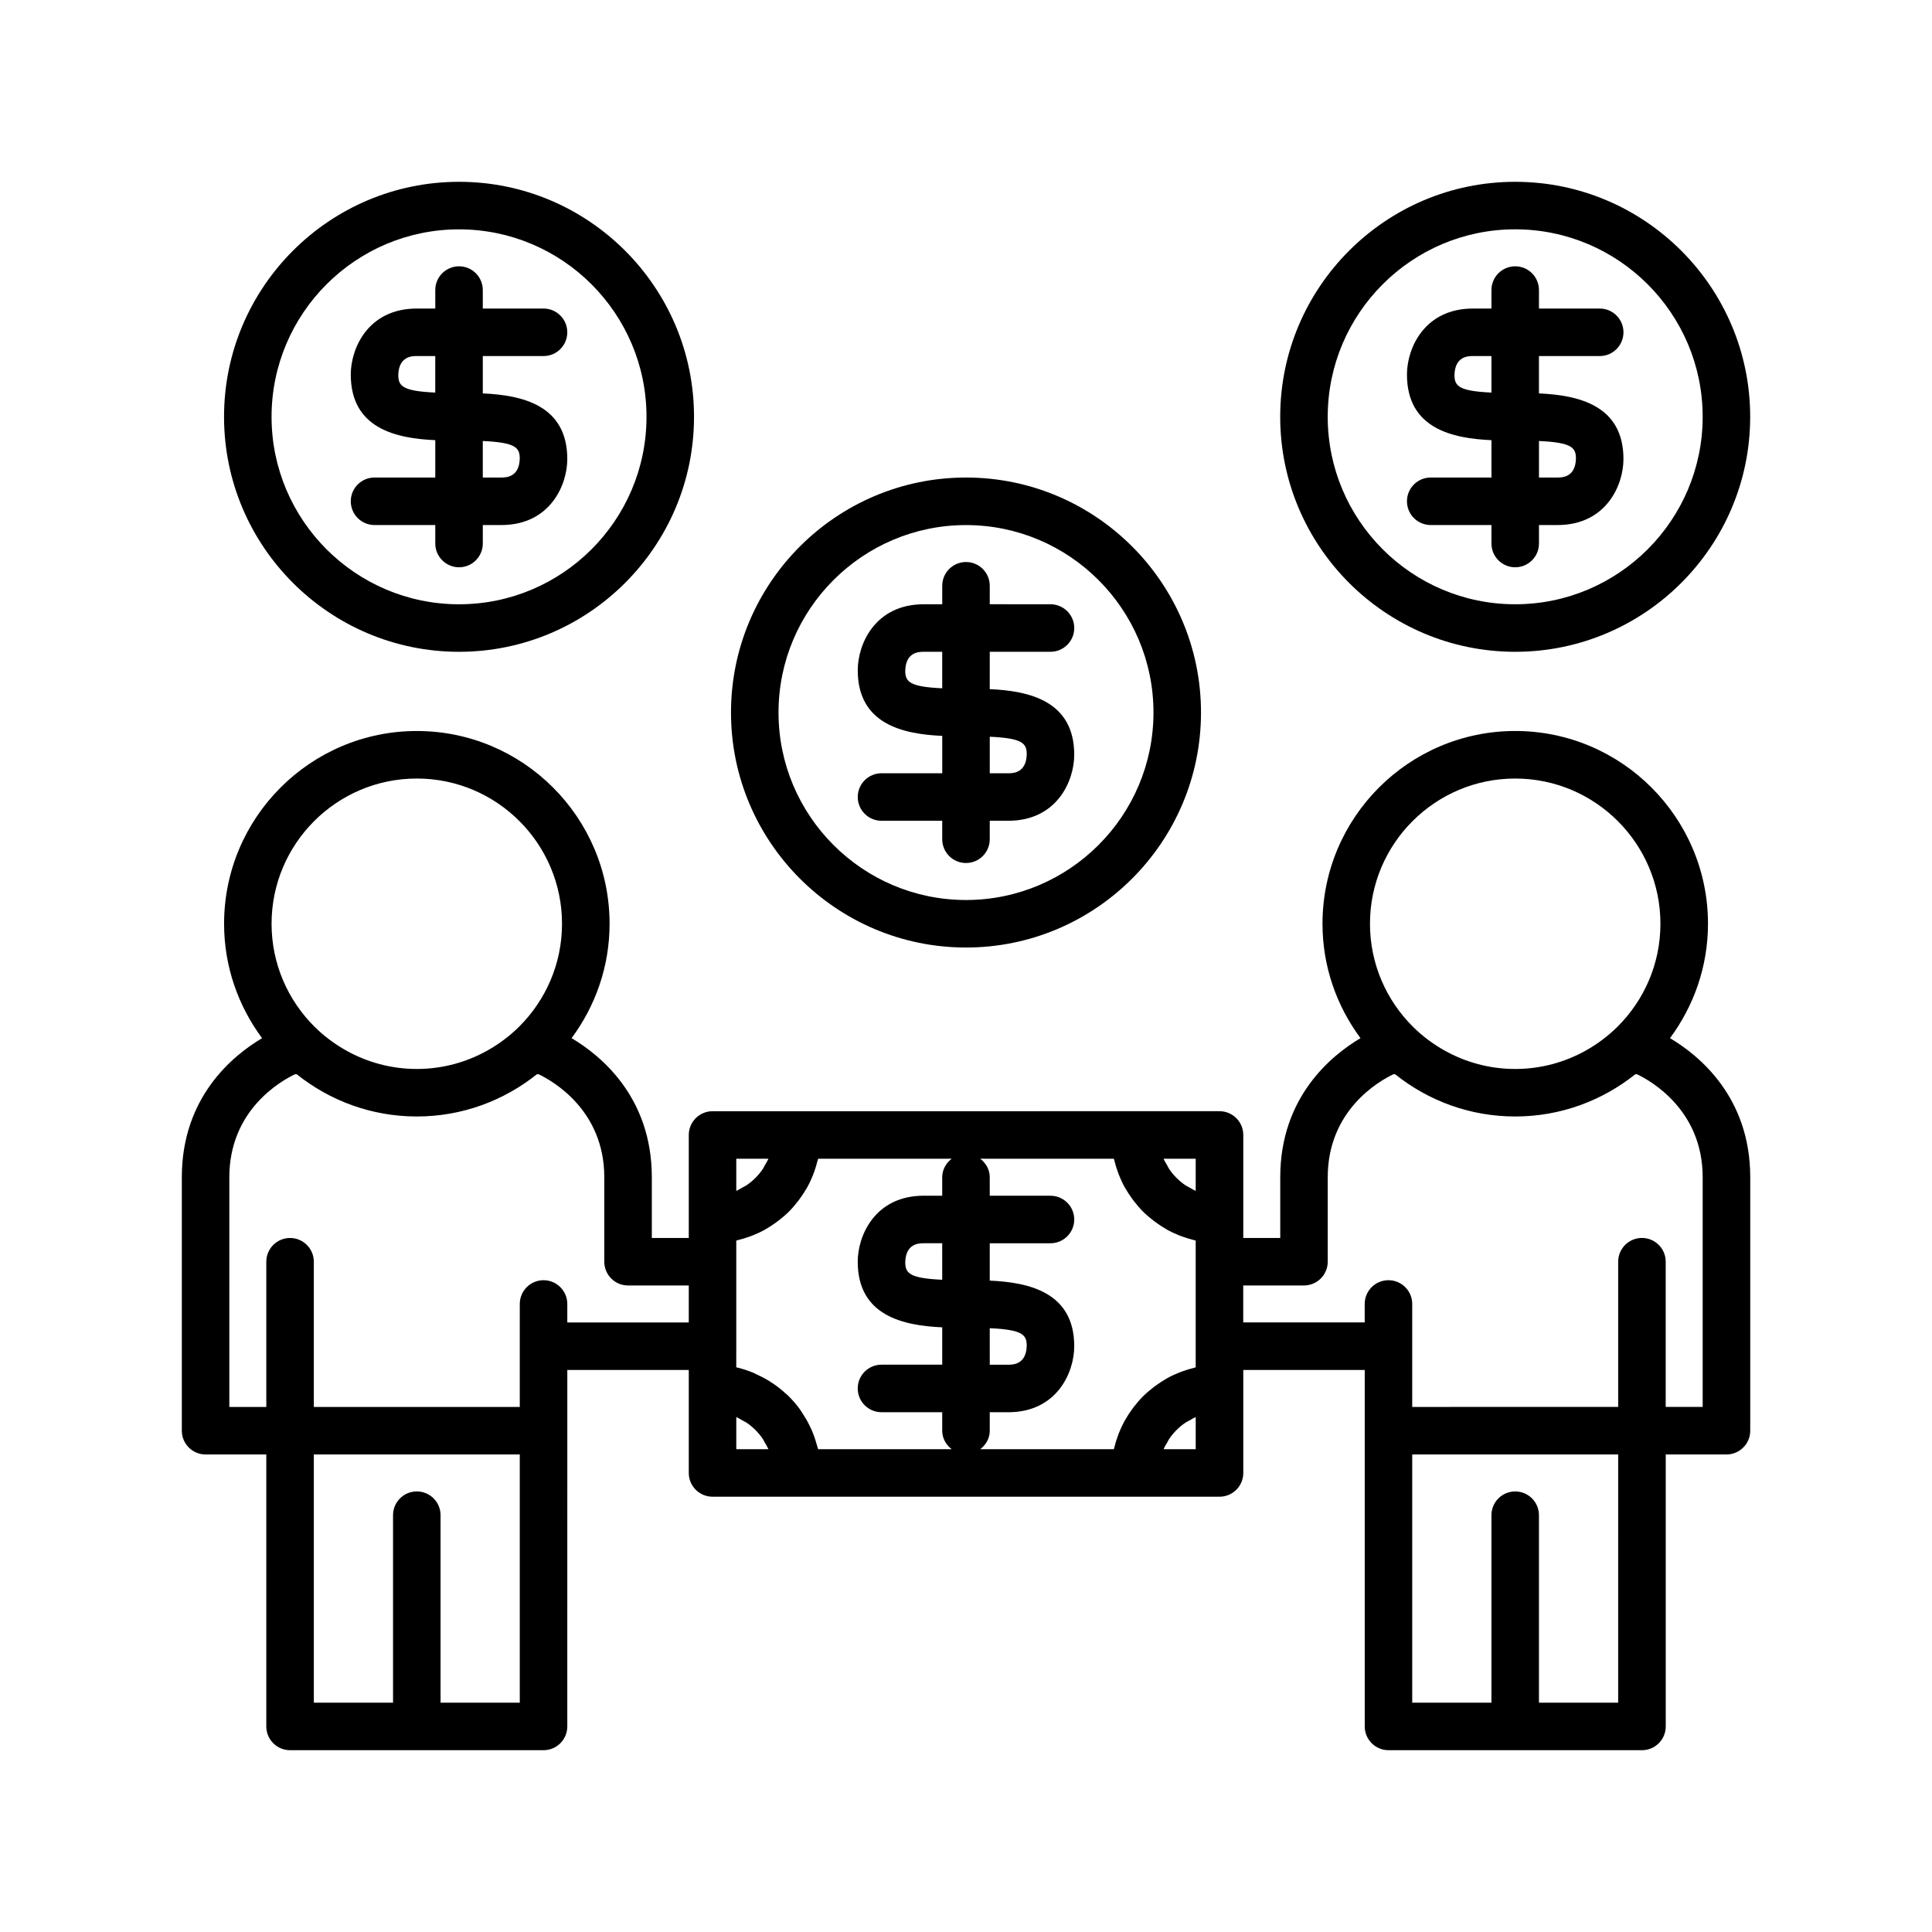
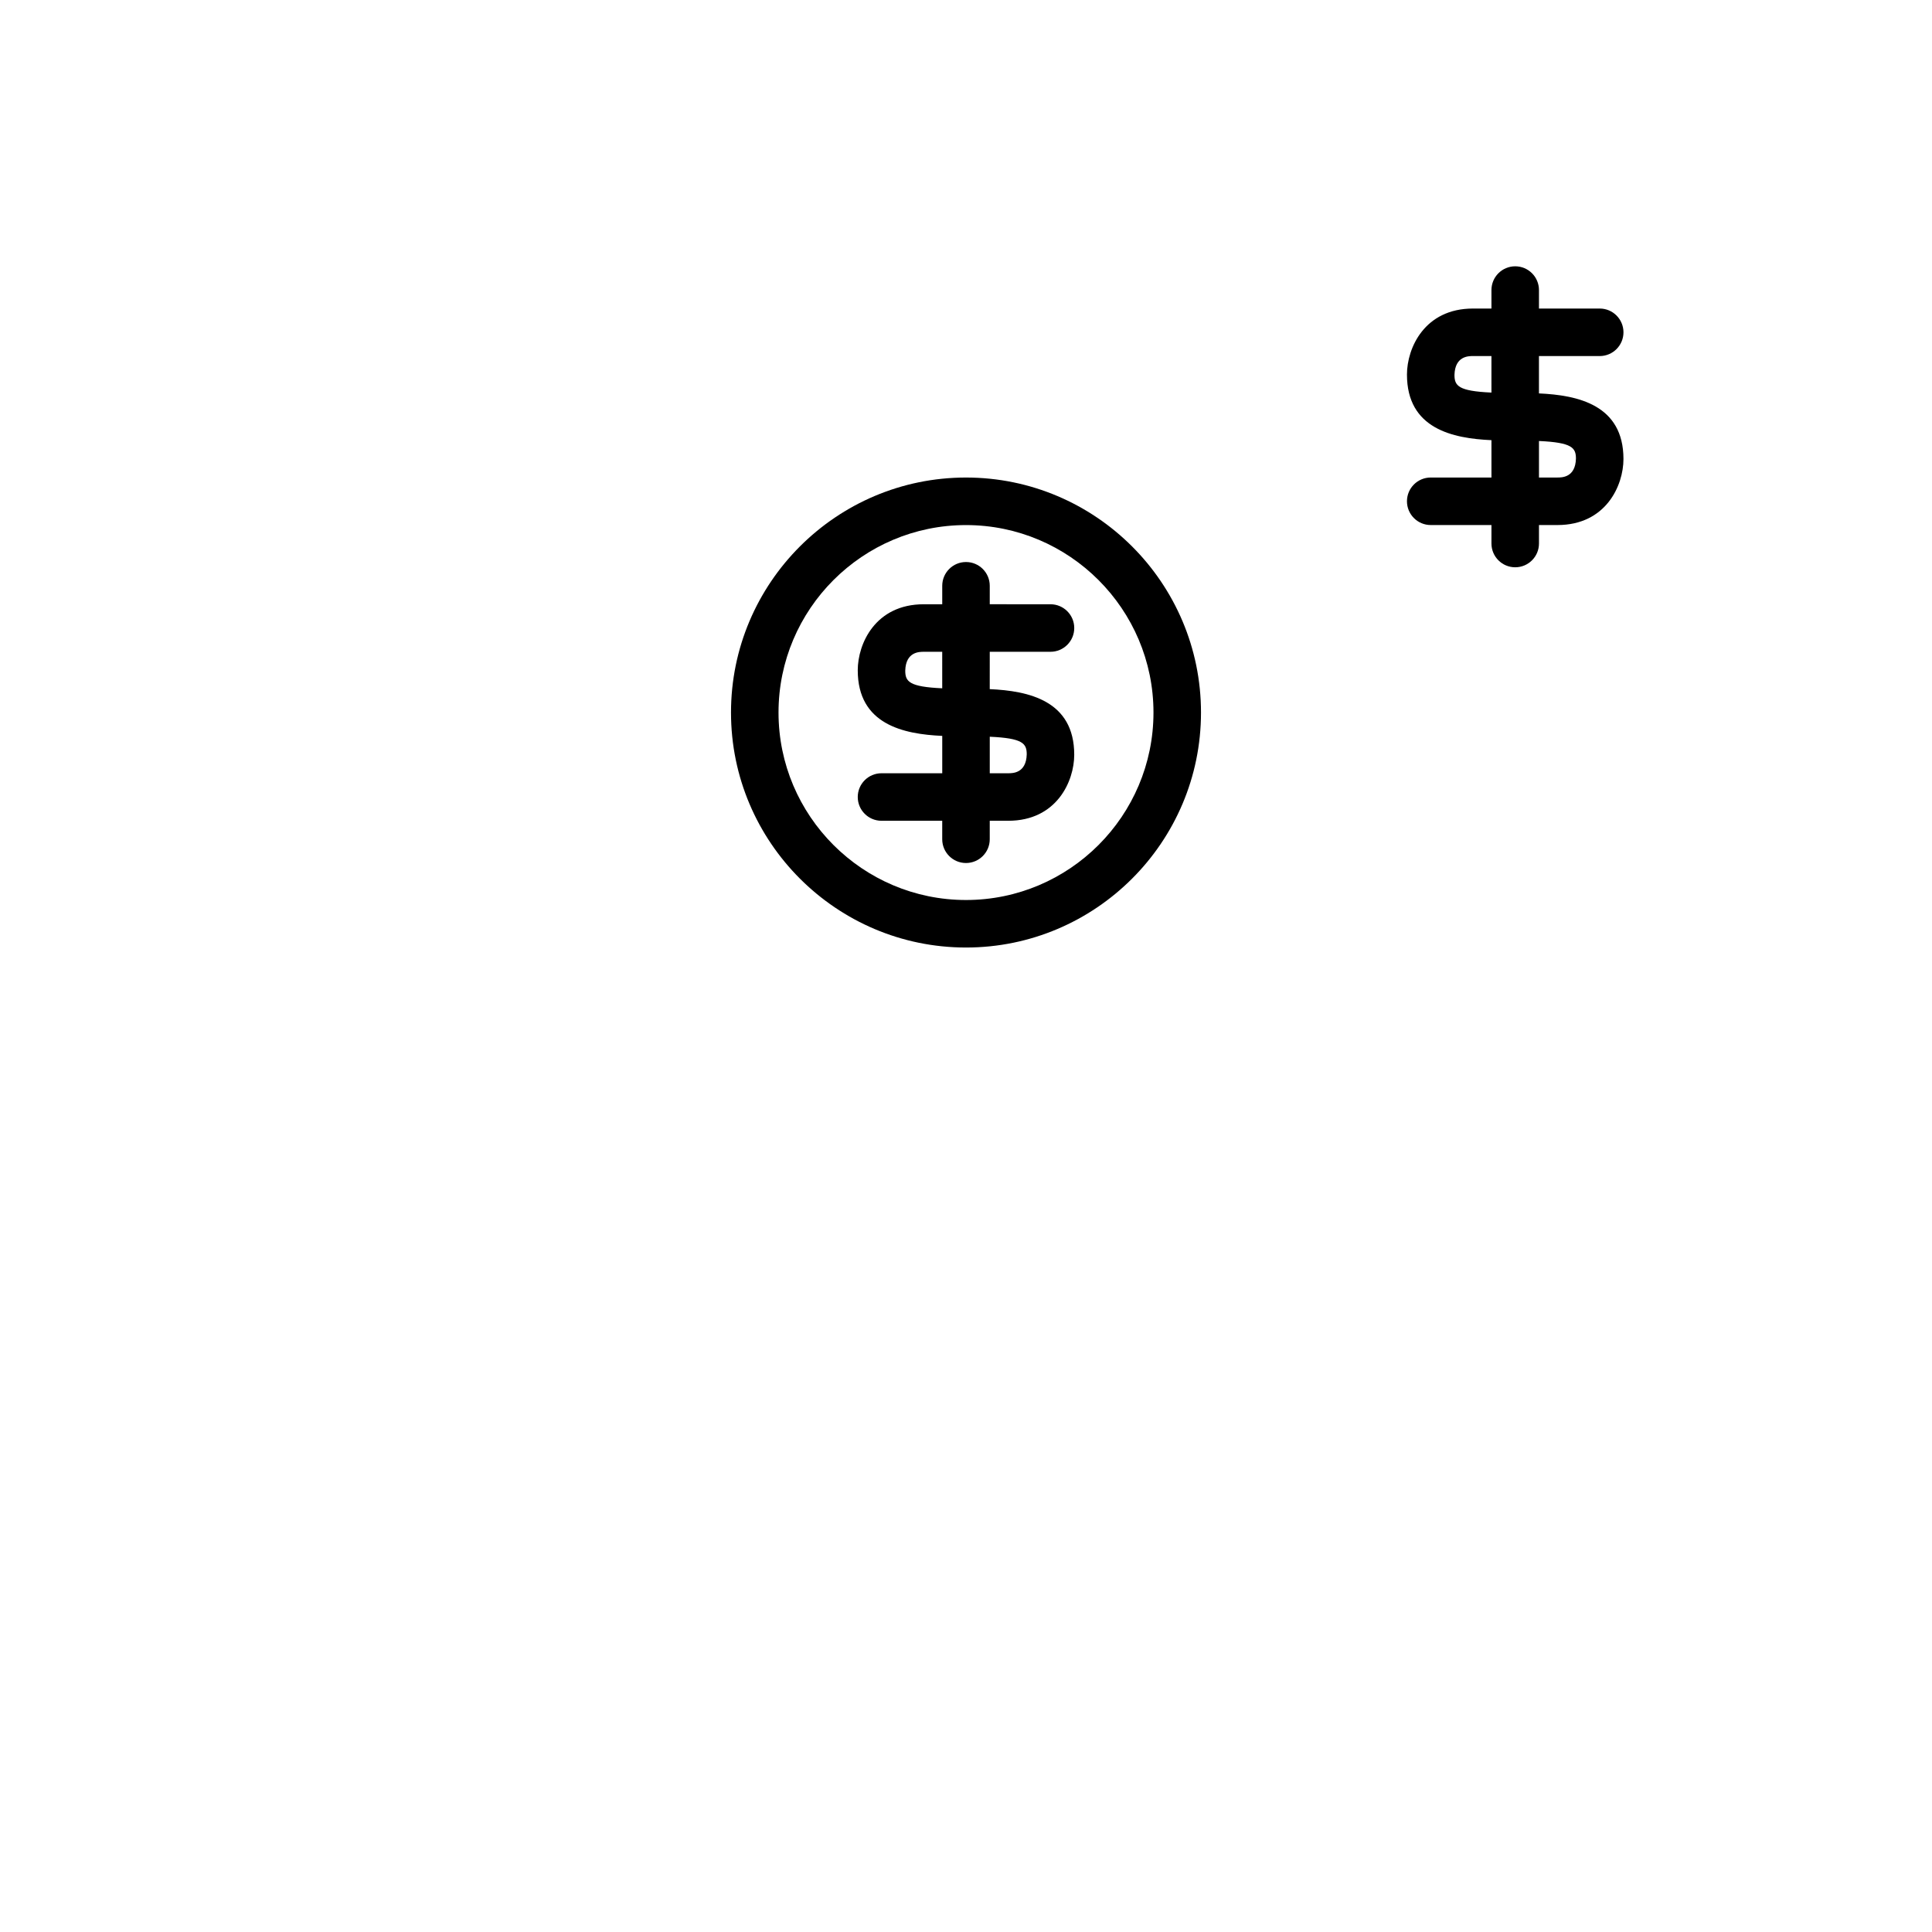
<svg xmlns="http://www.w3.org/2000/svg" fill="#000000" width="800px" height="800px" version="1.1" viewBox="144 144 512 512">
  <g>
-     <path d="m198.48 529.45h16.094l-0.004 72.074c0 3.477 2.82 6.297 6.297 6.297h67.176c3.477 0 6.297-2.82 6.297-6.297l0.004-78.371v-16.094h32.188v27.289c0 3.477 2.82 6.297 6.297 6.297h134.36c3.477 0 6.297-2.82 6.297-6.297l-0.004-22.391v-4.898h32.188v94.465c0 3.477 2.82 6.297 6.297 6.297h67.176c3.477 0 6.297-2.82 6.297-6.297v-72.074h16.094c3.477 0 6.297-2.82 6.297-6.297v-67.176c0-21.25-13.555-32.285-21.266-36.855 6.297-8.492 10.07-18.961 10.07-30.32 0-28.168-22.914-51.082-51.082-51.082-28.164 0-51.078 22.914-51.078 51.082 0 11.359 3.773 21.828 10.07 30.32-7.707 4.57-21.266 15.605-21.266 36.855v16.094h-9.797v-27.293c0-3.477-2.82-6.297-6.297-6.297h-22.395l-89.566 0.004h-22.395c-3.477 0-6.297 2.82-6.297 6.297v27.293l-9.793-0.004v-16.094c0-21.25-13.555-32.285-21.266-36.855 6.297-8.488 10.07-18.961 10.07-30.316 0-28.168-22.914-51.082-51.078-51.082-28.168 0-51.082 22.914-51.082 51.082 0 11.359 3.773 21.828 10.07 30.32-7.711 4.566-21.27 15.605-21.27 36.852v67.172c0 3.481 2.82 6.301 6.301 6.301zm6.297-73.473c0-17.789 13.633-25.496 17.406-27.293h0.449c8.738 6.988 19.793 11.195 31.828 11.195 12.031 0 23.086-4.207 31.828-11.195h0.445c3.738 1.785 17.41 9.531 17.41 27.293v22.391c0 3.477 2.82 6.297 6.297 6.297h16.094l-0.004 9.797h-32.188v-4.898c0-3.477-2.82-6.297-6.297-6.297-3.477 0-6.297 2.82-6.297 6.297l-0.004 11.199v16.094h-54.578v-38.484c0-3.477-2.82-6.297-6.297-6.297-3.477 0-6.297 2.82-6.297 6.297v38.484h-9.797zm88.164-67.172c0 10.656-4.359 20.312-11.383 27.289-2.481 2.461-5.301 4.578-8.371 6.297-5.551 3.109-11.934 4.898-18.73 4.898-6.801 0-13.184-1.789-18.734-4.898-3.07-1.719-5.891-3.836-8.371-6.297-7.023-6.977-11.383-16.633-11.383-27.289 0-21.223 17.266-38.488 38.488-38.488s38.484 17.266 38.484 38.488zm-11.195 206.42h-20.992v-49.684c0-3.477-2.82-6.297-6.297-6.297s-6.297 2.82-6.297 6.297v49.684h-20.992v-65.777h54.578zm57.379-67.176v-8.508c0.59 0.25 1.125 0.594 1.676 0.91 0.336 0.195 0.703 0.34 1.027 0.559 1.707 1.156 3.18 2.629 4.336 4.336 0.18 0.266 0.297 0.566 0.461 0.844 0.359 0.605 0.73 1.207 1.012 1.859zm121.75 0h-8.512c0.277-0.652 0.648-1.254 1.012-1.859 0.164-0.273 0.281-0.578 0.461-0.844 1.156-1.707 2.629-3.18 4.336-4.336 0.32-0.219 0.688-0.363 1.027-0.559 0.551-0.316 1.086-0.66 1.676-0.91zm34.988-49.68v-22.391c0-17.789 13.633-25.496 17.406-27.293h0.449c8.738 6.988 19.793 11.195 31.828 11.195s23.09-4.207 31.828-11.195h0.445c3.731 1.781 17.406 9.531 17.406 27.289v60.875h-9.797v-38.484c0-3.477-2.82-6.297-6.297-6.297-3.477 0-6.297 2.82-6.297 6.297v38.484l-54.582 0.004v-27.289c0-3.477-2.82-6.297-6.297-6.297-3.477 0-6.297 2.82-6.297 6.297v4.894h-32.188v-9.797h16.094c3.477 0.004 6.297-2.816 6.297-6.293zm49.68-128.05c21.223 0 38.488 17.266 38.488 38.488 0 10.656-4.359 20.312-11.383 27.289-2.481 2.461-5.301 4.578-8.371 6.297-5.551 3.109-11.934 4.898-18.734 4.898s-13.184-1.789-18.73-4.898c-3.07-1.719-5.891-3.836-8.371-6.297-7.023-6.977-11.383-16.633-11.383-27.289 0-21.223 17.266-38.488 38.484-38.488zm27.289 244.91h-20.992v-49.684c0-3.477-2.82-6.297-6.297-6.297-3.477 0-6.297 2.82-6.297 6.297v49.684h-20.992v-65.777h54.582zm-111.96-144.15v8.512c-0.59-0.25-1.125-0.594-1.676-0.91-0.336-0.195-0.703-0.34-1.027-0.559-1.707-1.156-3.18-2.629-4.336-4.336-0.219-0.32-0.363-0.688-0.559-1.027-0.316-0.551-0.66-1.086-0.91-1.676zm-21.695 0c0.039 0.176 0.109 0.336 0.152 0.508 0.242 0.984 0.535 1.949 0.875 2.894 0.105 0.289 0.203 0.578 0.316 0.867 0.441 1.113 0.938 2.195 1.508 3.234 0.074 0.137 0.164 0.262 0.242 0.398 0.523 0.914 1.102 1.789 1.719 2.637 0.188 0.254 0.371 0.508 0.566 0.758 0.73 0.938 1.496 1.844 2.336 2.684 0.84 0.84 1.746 1.605 2.684 2.336 0.25 0.195 0.5 0.379 0.758 0.566 0.848 0.617 1.723 1.195 2.637 1.719 0.137 0.078 0.262 0.168 0.398 0.242 1.039 0.574 2.125 1.066 3.234 1.508 0.285 0.113 0.574 0.211 0.867 0.316 0.945 0.34 1.906 0.633 2.894 0.875 0.172 0.043 0.332 0.113 0.508 0.152v33.582c-0.176 0.039-0.336 0.109-0.508 0.152-0.984 0.242-1.949 0.535-2.894 0.875-0.289 0.105-0.578 0.203-0.867 0.316-1.113 0.441-2.195 0.938-3.234 1.508-0.137 0.074-0.262 0.164-0.398 0.242-0.914 0.523-1.793 1.102-2.644 1.723-0.254 0.184-0.504 0.371-0.75 0.562-0.938 0.73-1.848 1.496-2.688 2.336-0.84 0.84-1.605 1.746-2.336 2.684-0.195 0.25-0.383 0.504-0.566 0.758-0.617 0.844-1.191 1.719-1.711 2.629-0.078 0.141-0.172 0.27-0.25 0.41-0.57 1.039-1.066 2.121-1.508 3.231-0.113 0.285-0.215 0.578-0.32 0.867-0.34 0.941-0.633 1.902-0.871 2.887-0.043 0.176-0.117 0.336-0.156 0.512h-35.387c1.492-1.148 2.512-2.871 2.512-4.894v-4.898h4.898c12.832 0 17.492-10.461 17.492-17.492 0-14.371-12.113-16.93-22.391-17.391v-9.898h16.094c3.477 0 6.297-2.82 6.297-6.297 0-3.477-2.82-6.297-6.297-6.297l-16.094-0.004v-4.898c0-2.027-1.02-3.75-2.508-4.898zm-45.48 32.07c-8.805-0.395-9.797-1.805-9.797-4.691 0.145-4.984 3.723-4.984 4.898-4.984h4.898zm12.598 12.836c8.805 0.395 9.797 1.805 9.797 4.691-0.145 4.984-3.723 4.984-4.898 4.984h-4.898zm-50.859-33.609c0.195-0.25 0.379-0.5 0.566-0.758 0.617-0.848 1.195-1.723 1.719-2.637 0.078-0.137 0.168-0.262 0.242-0.398 0.574-1.039 1.066-2.125 1.508-3.234 0.113-0.285 0.211-0.574 0.316-0.867 0.34-0.945 0.633-1.906 0.875-2.894 0.043-0.172 0.113-0.332 0.152-0.508h35.391c-1.484 1.152-2.508 2.871-2.508 4.898v4.898h-4.898c-12.832 0-17.492 10.461-17.492 17.492 0 14.371 12.113 16.93 22.391 17.391v9.898h-16.094c-3.477 0-6.297 2.82-6.297 6.297s2.82 6.297 6.297 6.297l16.094 0.004v4.898c0 2.027 1.02 3.746 2.504 4.898h-35.387c-0.023-0.105-0.066-0.199-0.09-0.305-0.078-0.328-0.203-0.637-0.293-0.965-0.352-1.285-0.785-2.535-1.309-3.742-0.199-0.465-0.414-0.914-0.637-1.363-0.559-1.125-1.184-2.199-1.879-3.234-0.219-0.324-0.406-0.664-0.637-0.977-0.945-1.293-1.992-2.504-3.137-3.625-0.25-0.242-0.527-0.449-0.785-0.684-0.945-0.859-1.941-1.656-2.996-2.383-0.41-0.285-0.828-0.551-1.254-0.816-1.07-0.66-2.188-1.242-3.344-1.762-0.352-0.156-0.684-0.344-1.039-0.484-1.391-0.555-2.816-1.027-4.301-1.363l0.004-5.586v-27.984c0.176-0.039 0.336-0.109 0.508-0.152 0.984-0.242 1.949-0.535 2.894-0.875 0.289-0.105 0.578-0.203 0.867-0.316 1.113-0.441 2.195-0.938 3.234-1.508 0.137-0.074 0.262-0.164 0.398-0.242 0.914-0.523 1.789-1.102 2.637-1.719 0.254-0.188 0.508-0.371 0.758-0.566 0.938-0.73 1.844-1.496 2.684-2.336 0.84-0.844 1.605-1.75 2.336-2.688zm-16.316-11.297h8.512c-0.25 0.59-0.594 1.125-0.91 1.676-0.195 0.336-0.34 0.703-0.559 1.027-1.156 1.707-2.629 3.18-4.336 4.336-0.32 0.219-0.688 0.363-1.027 0.559-0.551 0.316-1.086 0.66-1.676 0.91z" />
-     <path d="m265.65 192.18c-34.34 0-62.277 27.938-62.277 62.277s27.941 62.277 62.277 62.277c34.34 0 62.273-27.938 62.273-62.273 0.004-34.34-27.934-62.281-62.273-62.281zm0 111.96c-27.395 0-49.684-22.285-49.684-49.68 0.004-27.395 22.289-49.68 49.684-49.68 27.395 0 49.68 22.289 49.68 49.684 0 27.391-22.285 49.676-49.68 49.676z" />
-     <path d="m288.04 238.36c3.477 0 6.297-2.82 6.297-6.297s-2.82-6.297-6.297-6.297h-16.094v-4.898c0-3.477-2.82-6.297-6.297-6.297-3.477 0-6.297 2.82-6.297 6.297v4.898h-4.898c-12.836 0-17.496 10.461-17.496 17.492 0 14.375 12.117 16.934 22.395 17.391v9.898h-16.098c-3.477 0-6.297 2.82-6.297 6.297s2.82 6.297 6.297 6.297h16.098v4.898c0 3.477 2.82 6.297 6.297 6.297 3.477 0 6.297-2.82 6.297-6.297v-4.898h4.898c12.832 0 17.492-10.461 17.492-17.492 0-14.371-12.113-16.93-22.391-17.391v-9.902zm-6.301 27.203c-0.145 4.984-3.723 4.984-4.898 4.984h-4.898v-9.676c8.809 0.395 9.797 1.805 9.797 4.691zm-22.391-17.527c-8.809-0.395-9.797-1.805-9.797-4.695 0.145-4.984 3.723-4.984 4.898-4.984h4.898z" />
    <path d="m400 270.55c-34.34 0-62.277 27.938-62.277 62.273 0 34.344 27.938 62.281 62.277 62.281s62.277-27.938 62.277-62.277c0-34.34-27.941-62.277-62.277-62.277zm0 111.96c-27.395 0-49.684-22.289-49.684-49.684 0-27.391 22.289-49.676 49.684-49.676s49.684 22.285 49.684 49.68c-0.004 27.395-22.289 49.68-49.684 49.68z" />
    <path d="m422.39 316.73c3.477 0 6.297-2.82 6.297-6.297 0-3.477-2.82-6.297-6.297-6.297l-16.094-0.004v-4.894c0-3.477-2.82-6.297-6.297-6.297s-6.297 2.82-6.297 6.297v4.898h-4.898c-12.832 0-17.492 10.461-17.492 17.492 0 14.371 12.113 16.93 22.391 17.391v9.902h-16.094c-3.477 0-6.297 2.82-6.297 6.297s2.82 6.297 6.297 6.297h16.09v4.898c0 3.477 2.82 6.297 6.297 6.297 3.477 0 6.297-2.82 6.297-6.297v-4.898h4.898c12.832 0 17.492-10.461 17.492-17.496 0-14.371-12.113-16.93-22.391-17.391l0.004-9.898zm-6.297 27.203c-0.145 4.988-3.723 4.988-4.898 4.988l-4.898-0.004v-9.676c8.805 0.391 9.797 1.805 9.797 4.691zm-22.395-17.527c-8.805-0.395-9.797-1.805-9.797-4.691 0.145-4.984 3.723-4.984 4.898-4.984h4.898z" />
-     <path d="m545.54 192.18c-34.34 0-62.273 27.938-62.273 62.277-0.004 34.34 27.934 62.277 62.273 62.277 34.34 0 62.277-27.938 62.277-62.277 0-34.336-27.938-62.277-62.277-62.277zm-49.68 62.277c0-27.395 22.285-49.684 49.68-49.684 27.395 0.004 49.684 22.289 49.684 49.684s-22.289 49.68-49.684 49.68-49.68-22.285-49.68-49.68z" />
    <path d="m567.94 238.36c3.477 0 6.297-2.82 6.297-6.297s-2.82-6.297-6.297-6.297h-16.098v-4.898c0-3.477-2.82-6.297-6.297-6.297-3.477 0-6.297 2.82-6.297 6.297v4.898h-4.898c-12.832 0-17.492 10.461-17.492 17.492 0 14.371 12.117 16.934 22.391 17.391v9.898h-16.094c-3.477 0-6.297 2.82-6.297 6.297s2.82 6.297 6.297 6.297h16.094v4.898c0 3.477 2.82 6.297 6.297 6.297 3.477 0 6.297-2.82 6.297-6.297v-4.898h4.898c12.832 0 17.492-10.461 17.492-17.492 0-14.371-12.117-16.93-22.395-17.391v-9.902zm-6.301 27.203c-0.145 4.984-3.723 4.984-4.898 4.984h-4.898v-9.676c8.809 0.395 9.797 1.805 9.797 4.691zm-22.391-17.527c-8.805-0.395-9.797-1.805-9.797-4.695 0.145-4.984 3.723-4.984 4.898-4.984h4.898z" />
  </g>
</svg>